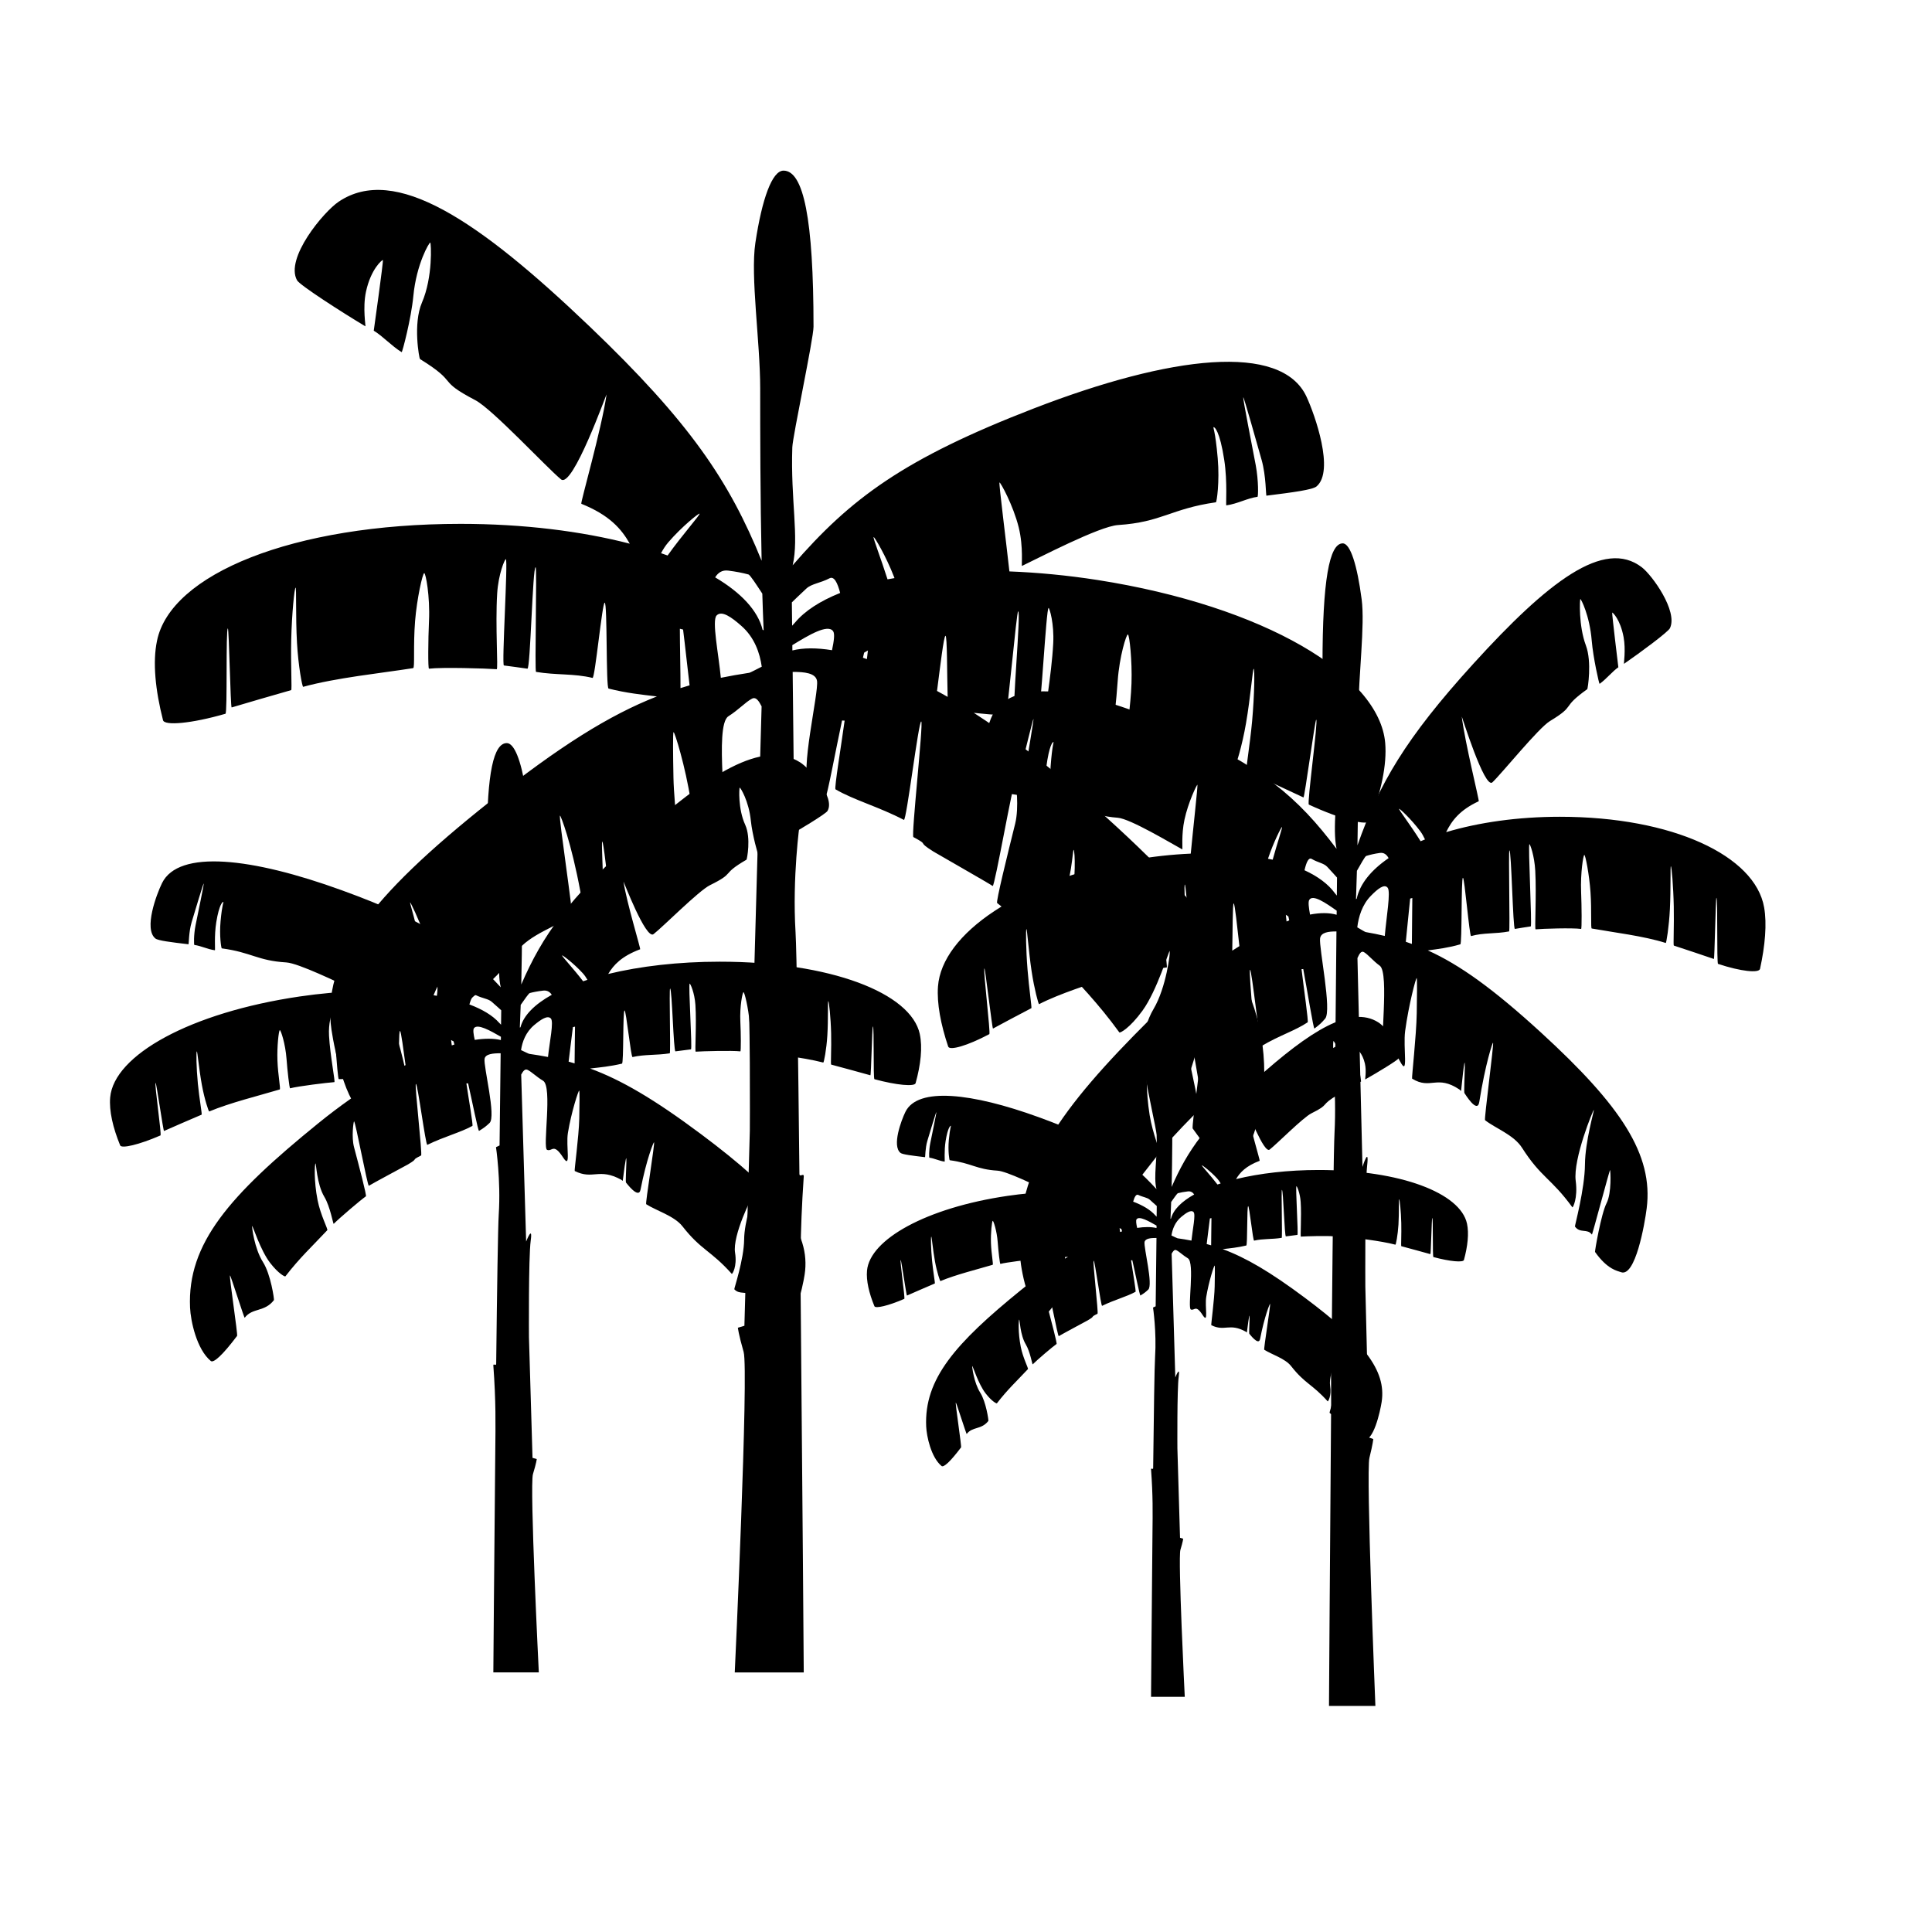
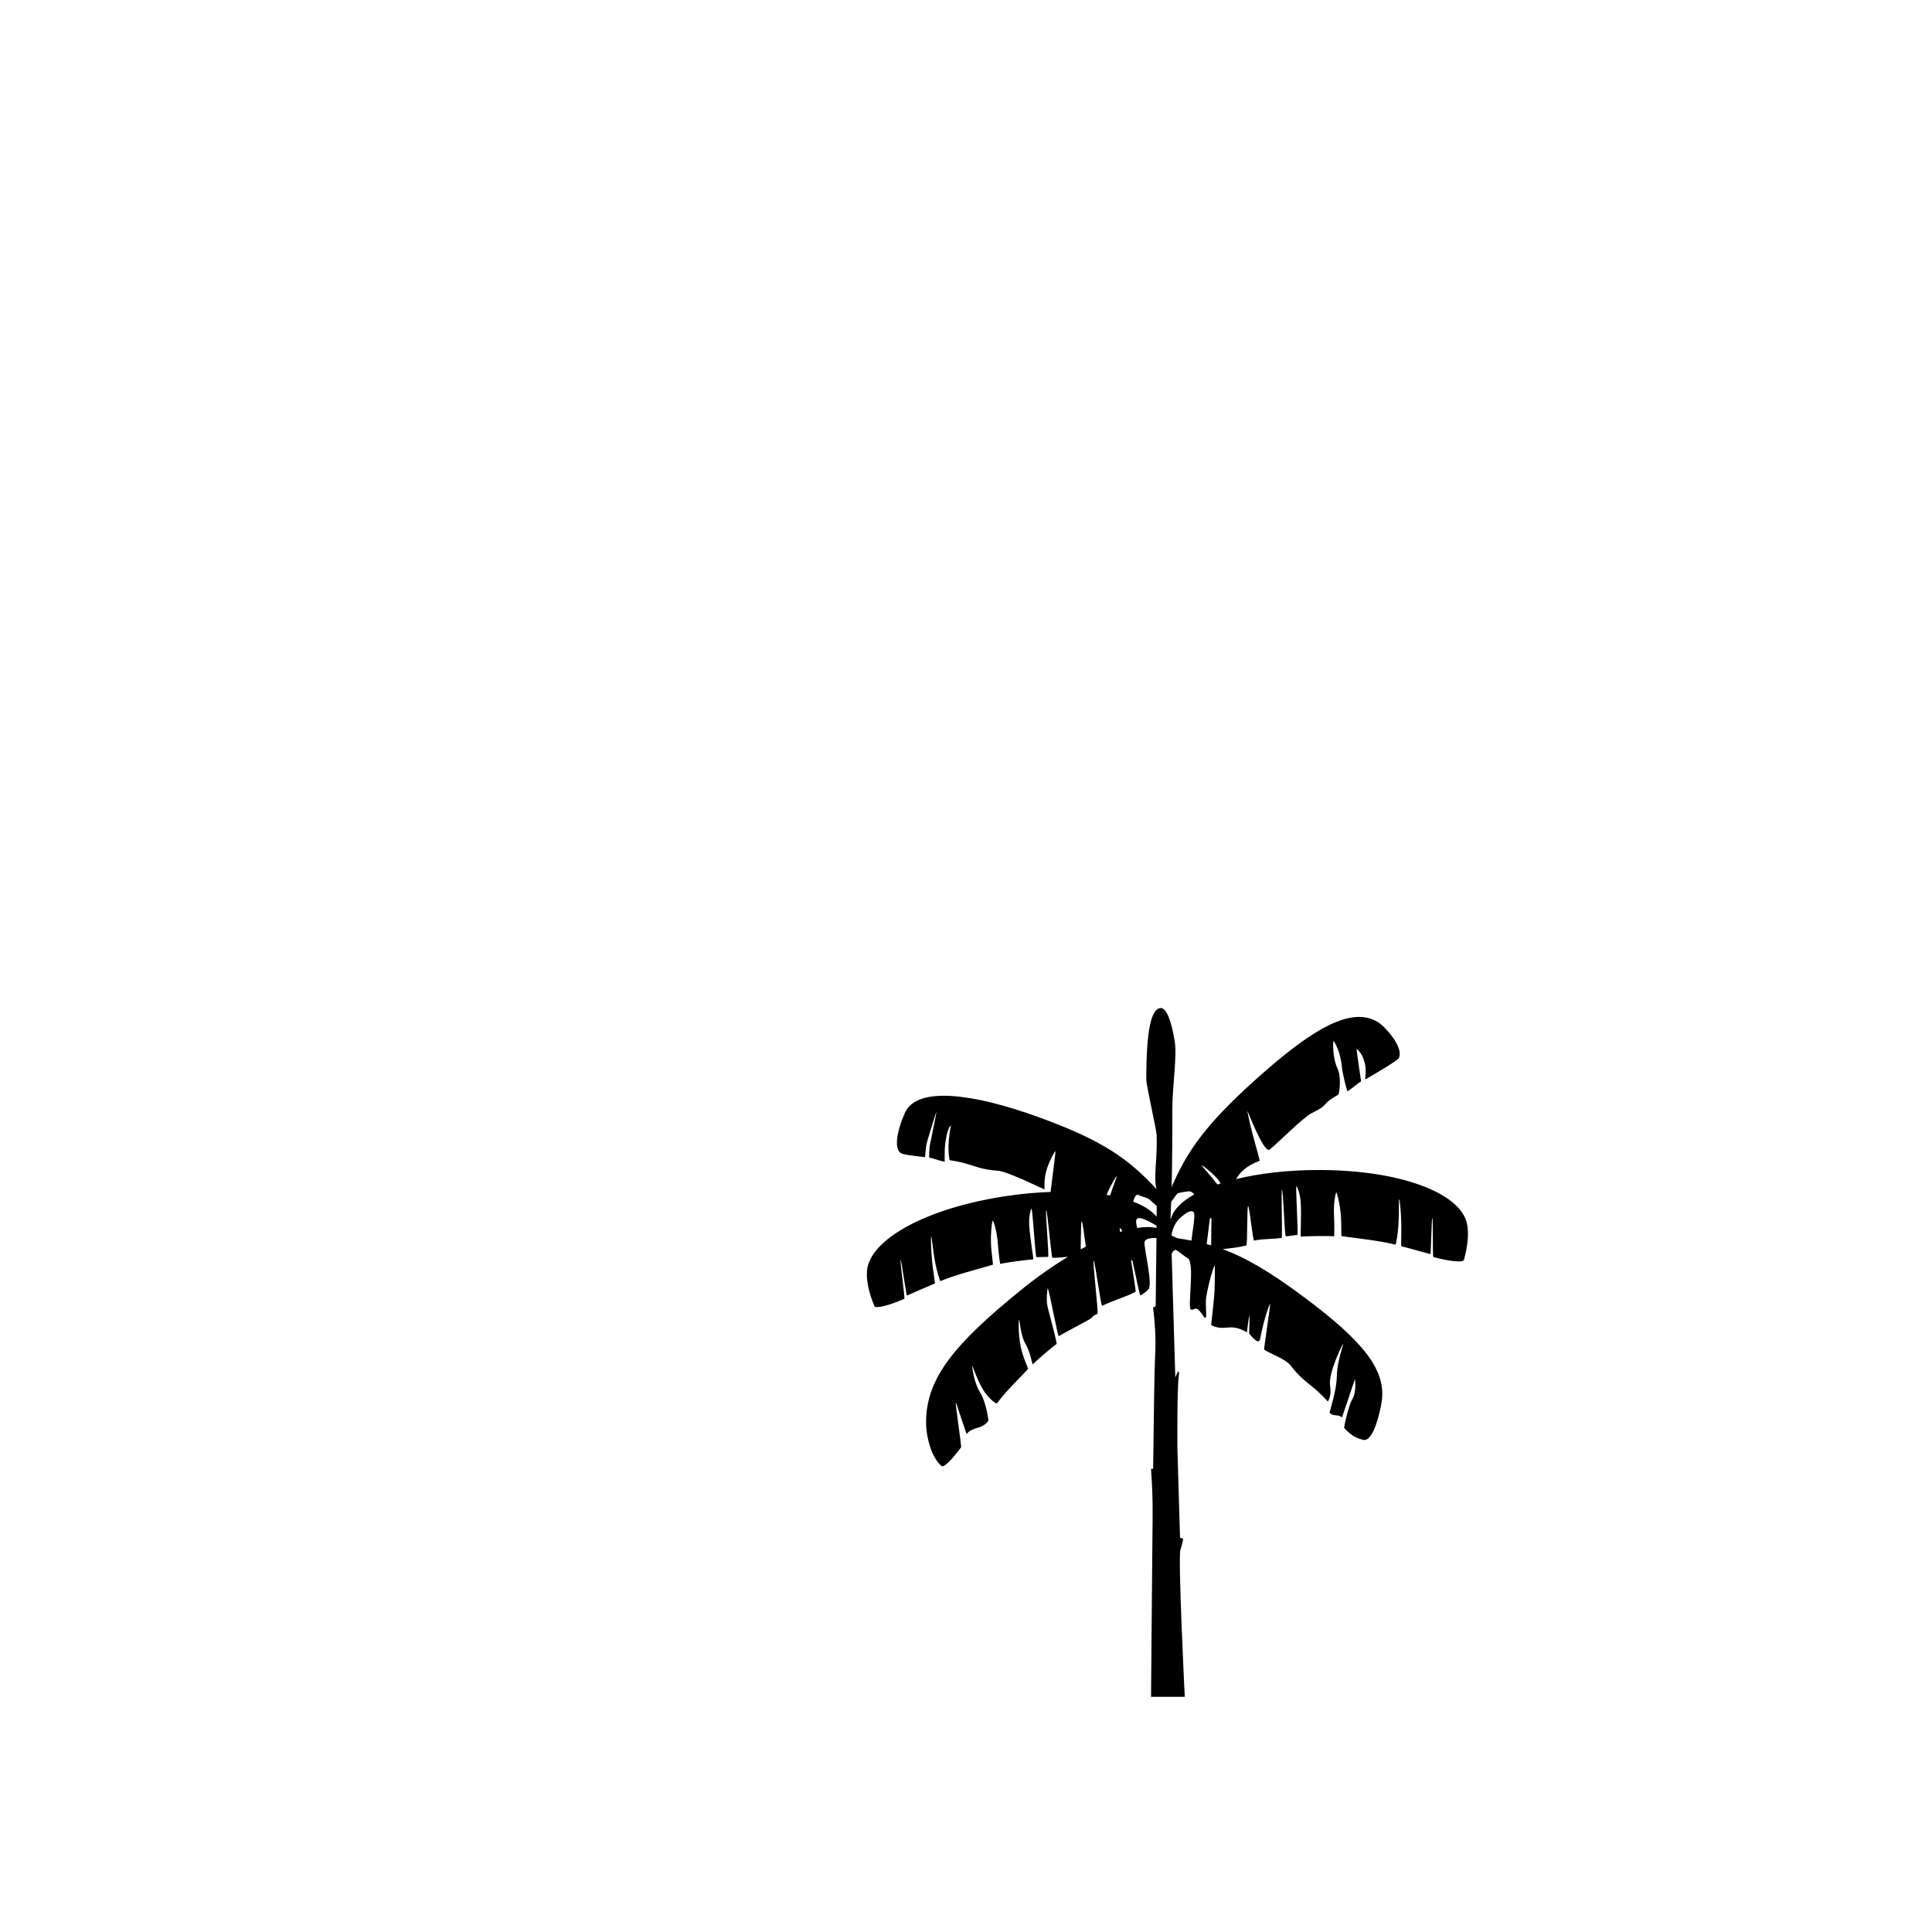
<svg xmlns="http://www.w3.org/2000/svg" fill="#000000" width="800px" height="800px" version="1.1" viewBox="144 144 512 512">
  <g>
-     <path d="m387.76 418.05c-2.344-10.934-23.746-19.191-53.035-19.191-10.941 0-21.105 1.199-29.547 3.254 1.457-2.43 3.543-4.691 8.465-6.543 0.203-0.082-3.547-12.262-4.41-17.922-0.055-0.344 5.926 15.473 7.957 13.91 2.488-1.914 11.961-11.496 14.953-12.973 6.996-3.449 2.641-2.66 9.688-6.762 0.117-0.07 1.254-5.769-0.348-9.254-1.93-4.195-1.598-9.758-1.457-9.844 0.152-0.09 2.422 3.477 2.957 8.781 0.371 3.672 1.93 9.254 2.047 9.191 1.723-0.992 3.352-2.664 4.871-3.516 0 0-1.723-11.512-1.594-11.586 0.105-0.055 2.098 1.438 2.953 5.203 0.609 2.684 0 5.719 0.105 5.656 4.227-2.371 11.465-6.75 11.93-7.543 2.133-3.606-4.625-11.219-7.273-12.891-9.812-6.195-24.406 3.027-43.828 20.453-17.602 15.793-24.406 25.371-30.051 38.426 0.238-10.379 0.25-21.164 0.25-28.258 0-7.644 1.723-18.348 0.84-23.852-1.164-7.234-2.938-11.859-4.922-11.859-3.496 0-5.246 7.918-5.246 25.605 0 1.969 3.641 17.906 3.707 19.773 0.312 8.699-1.199 14.762-0.059 19.34-10.102-10.949-19.41-17.48-42.168-25.73-23.824-8.652-43.195-10.848-47.602-1.891-1.449 2.953-4.918 12.152-1.754 14.688 0.695 0.551 4.035 0.969 8.758 1.527 0.117 0.016 0.055-3.231 0.84-5.856 0.762-2.535 3.09-10.293 3.203-10.281 0.145 0.02-1.652 8.48-2.176 11.156-0.5 2.551-0.441 5.148-0.301 5.164 1.699 0.203 3.5 1.152 5.438 1.402 0.125 0.016-0.227-3.82 0.367-7.453 0.777-4.766 1.688-5.387 1.855-5.367 0.16 0.02-0.293 0.441-0.719 5.117-0.359 3.894 0.18 7.188 0.316 7.203 7.914 1.062 9.441 3.266 17.105 3.727 3.281 0.207 13.957 5.457 16.766 6.707 0.141 0.066-0.289-3.043 0.574-6.309 0.953-3.629 3.199-7.453 3.359-7.379 0.152 0.07-1.219 10.148-1.734 14.59-4.914 0.176-10.07 0.629-15.395 1.41-29.035 4.262-49.242 15.551-50.246 26.738-0.316 3.566 0.727 8.047 2.648 12.727 0.367 0.898 4.969-0.156 10.68-2.637 0.363-0.145-1.656-13.766-1.281-13.926 0.191-0.086 2.031 12.836 2.223 12.746 2.984-1.305 6.367-2.805 9.965-4.324 0.156-0.07-0.609-4.211-0.996-8.203-0.418-4.312-0.465-8.496-0.281-8.57 0.176-0.074 0.562 4.68 1.352 8.949 0.68 3.723 1.785 7.039 1.941 6.977 5.535-2.316 13.059-4.152 18.672-5.828 0.316-0.098-0.453-3.664-0.598-7.719-0.133-3.688 0.348-7.93 0.629-8 0.258-0.074 1.484 3.598 1.785 7.644 0.223 3.066 0.762 7.812 0.945 7.766 2.231-0.586 9.926-1.508 11.73-1.637 0.289-0.02-1.125-7.023-1.414-12.305-0.18-3.234 0.641-5.801 0.816-5.805 0.414-0.02 1.367 17.336 1.777 17.32 0.828-0.039 3.316-0.07 4.137-0.082 0.527-0.012-1.129-16.691-0.598-16.691 0.281 0 1.879 17 2.156 17.004 1.996 0.016 3.805-0.203 5.594-0.359-5.43 3.285-11.098 7.25-16.758 11.844-23.547 19.109-34.699 31.836-33.953 48.809 0.156 3.578 1.754 11.082 5.5 14.168 0.719 0.586 3.055-1.465 6.961-6.648 0.246-0.324-2.125-15.699-1.875-16.043 0.133-0.172 3.769 11.418 3.894 11.234 2.039-2.715 5.269-1.441 7.75-4.68 0.105-0.141-0.82-6.801-2.918-10.098-2.262-3.559-2.973-9.391-2.852-9.551 0.121-0.156 2.188 6.465 4.762 9.789 2.238 2.898 3.934 3.707 4.039 3.57 3.828-4.957 6.934-7.785 11.109-12.234 0.23-0.246-1.793-3.984-2.574-7.965-1.012-5.164-0.77-9.516-0.562-9.734 0.191-0.203 0.324 5.488 2.363 8.871 1.547 2.574 2.328 7.285 2.473 7.141 1.699-1.691 7.019-6.227 8.535-7.297 0.238-0.168-1.797-7.93-3.148-13.02-0.711-2.684-0.152-6.731-0.004-6.832 0.348-0.23 3.578 17.285 3.934 17.059 0.707-0.473 10.09-5.496 10.34-5.644 3.148-1.863 0.492-0.867 3.5-2.383 0.402-0.203-1.773-18.758-1.375-18.949 0.453-0.227 2.586 16.348 3.031 16.133 4.398-2.168 8.723-3.246 11.945-5.019 0.242-0.133-1.031-7.371-1.594-11.262 0.156-0.004 0.301-0.016 0.449-0.02 0.988 4.273 2.66 12.75 2.902 12.605 1.43-0.875 1.848-1.223 2.785-2.098 1.809-1.699-1.652-15.055-1.316-17.012 0.215-1.27 2.203-1.477 4.258-1.461l-0.289 24.434-0.945 0.449s1.309 8.734 0.73 17.805c-0.211 3.254-0.453 19.77-0.68 39.613-0.004 0.664-0.801-0.211-0.754 0.449 0.707 9.621 0.586 15.473 0.516 22.57-0.293 29.727-0.516 58.75-0.516 58.75h12.051s-2.469-49.566-1.551-52.551c0.918-2.996 1.004-3.981 1.004-3.981l-1.121-0.32-0.945-31.988s-0.141-21.137 0.465-25.562c0.605-4.422-1.211 0.227-1.211 0.227l-1.129-38.18-0.18-6.066c0.465-0.836 0.953-1.617 1.688-1.254 1.129 0.555 2.309 1.805 4.109 2.883 2.57 1.535-0.195 17.844 1.074 18.32 1.371 0.516 1.676-1.93 4.207 1.98 2.246 3.465 0.719-2.949 1.301-6.484 0.902-5.492 2.797-11.301 2.992-11.203 0.137 0.066 0.09 3.793 0.016 7.465-0.102 4.727-1.359 13.77-1.203 13.844 4.867 2.422 6.379-0.938 12.34 2.316 0.133 0.074 0.371 0.383 0.395 0.223 1.703-13.531 0.562 0.328 0.855 0.523 0.074 0.047 3.34 4.508 3.848 1.891 1.605-8.184 3.473-12.656 3.582-12.586 0.277 0.18-2.352 16.258-2.082 16.43 2.621 1.691 7.461 3.109 9.598 5.84 4.996 6.394 7.512 6.379 13.094 12.629 0.098 0.105 1.461-1.875 0.863-5.606-0.746-4.637 4.602-15.18 4.711-15.055 0.117 0.133-2.262 6.691-2.309 11.539-0.047 5.262-2.695 13.082-2.606 13.184 1.355 1.535 3.219 0.352 4.398 1.715 0.098 0.109 4.621-13.805 4.719-13.688 0.082 0.09 0.473 4.828-0.902 7.031-1.426 2.281-3.09 10.23-3.008 10.328 3.269 3.785 5.879 4.016 6.699 4.277 3.758 1.223 6.219-10.195 6.727-13.508 1.77-11.418-6.699-21.738-27.441-37.246-12.438-9.289-21.156-14.375-29.402-17.402 2.586-0.289 5.391-0.559 8.445-1.293 0.48-0.117 0.188-13.969 0.672-14.086 0.43-0.105 1.691 12.445 2.125 12.344 3.238-0.746 6.316-0.434 9.863-0.988 0.277-0.047-0.195-17.121 0.086-17.164 0.523-0.074 0.898 16.707 1.426 16.641 0.816-0.105 3.285-0.441 4.106-0.527 0.406-0.039-0.742-17.387-0.332-17.426 0.172-0.016 1.293 2.414 1.512 5.637 0.348 5.281-0.203 12.43 0.086 12.402 1.797-0.133 9.539-0.336 11.824-0.086 0.195 0.02 0.152-4.75 0-7.836-0.195-4.055 0.578-7.871 0.84-7.84 0.289 0.035 1.273 4.16 1.594 7.84 0.344 4.051 0.016 7.691 0.332 7.742 5.769 0.848 13.441 1.578 19.211 3.062 0.16 0.039 0.852-3.414 1.078-7.203 0.262-4.348 0.07-9.117 0.25-9.07 0.18 0.051 0.645 4.203 0.754 8.539 0.102 4.012-0.156 8.227 0.004 8.273 3.75 0.988 7.285 1.984 10.398 2.836 0.203 0.055 0.465-13.012 0.66-12.957 0.387 0.105 0.047 13.895 0.418 13.996 5.961 1.617 10.645 1.996 10.906 1.055 1.371-4.93 1.859-9.523 1.109-13.012zm-89.352-16.168c0.52 0.559 0.922 1.168 1.27 1.785-0.387 0.121-0.766 0.258-1.145 0.379-2.519-3.309-5.719-6.691-5.582-6.863 0.102-0.121 3.078 2.106 5.457 4.699zm-13.996 5.281c0.977-0.258 2.152-0.48 3.551-0.641 1.043-0.117 1.754 0.336 2.262 1.109-4.523 2.523-7.465 5.445-8.289 8.605-0.105 0.051-0.176 0.086-0.176 0.086v-0.016c0.09-1.93 0.168-3.934 0.23-5.996 0.945-1.344 2.117-3.074 2.422-3.148zm-14.164 0.629c1.598 0.781 3.133 0.891 4.031 1.668 1.355 1.176 2.09 1.863 2.551 2.281l-0.047 3.82c-0.195-0.18-0.367-0.359-0.508-0.516-1.707-1.926-4.414-3.551-7.879-4.856 0.469-1.691 1.059-2.785 1.852-2.398zm-6.703 11.828c0.227 0.125 0.453 0.246 0.656 0.359 0.07 0.266 0.141 0.535 0.215 0.832-0.227 0.07-0.465 0.156-0.691 0.227-0.066-0.5-0.129-0.984-0.18-1.418zm-1.004-18.59c0.156 0.102-1.23 3.402-2.422 6.926-0.395-0.074-0.812-0.125-1.215-0.203 0.023-0.066 0.051-0.133 0.074-0.195 1.375-3.348 3.426-6.602 3.562-6.527zm-12.543 16.184c0.297 0.031 0.922 5.059 1.477 9.055-0.621 0.316-1.23 0.625-1.855 0.961 0.109-3.664 0.066-10.039 0.379-10.016zm19.816 2.367c-0.348-1.512-0.508-2.707-0.195-3.113 0.934-1.234 4.281 0.648 7.129 2.289l-0.012 0.867c-1.922-0.457-4.262-0.449-6.922-0.043zm14.445 3.703c-0.188-0.023-1.484-0.684-2.176-0.996 0.328-2.203 1.25-4.797 3.562-6.695 1.676-1.391 3.445-2.602 4.332-1.691 0.84 0.848-0.344 6.262-0.75 10.211-1.613-0.309-3.254-0.586-4.969-0.828zm10.434 2.062c0.348-2.664 0.789-6.644 1.133-9.148 0.188-0.039 0.371-0.082 0.559-0.125 0 2.68-0.121 7.184-0.109 9.734-0.523-0.164-1.051-0.32-1.582-0.461z" />
-     <path d="m187.2 334.86c0.395 1.516 7.508 0.906 16.547-1.707 0.562-0.168 0.047-22.449 0.637-22.621 0.301-0.086 0.699 21.039 1.004 20.949 4.727-1.387 10.086-2.992 15.773-4.59 0.25-0.074-0.137-6.883 0.016-13.367 0.16-7.008 0.867-13.719 1.148-13.793 0.281-0.074-0.016 7.617 0.383 14.652 0.344 6.117 1.391 11.703 1.637 11.633 8.75-2.402 20.395-3.582 29.145-4.953 0.488-0.074-0.016-5.961 0.516-12.52 0.48-5.93 1.984-12.594 2.414-12.66 0.395-0.051 1.57 6.117 1.27 12.66-0.227 4.984-0.297 12.699 0 12.664 3.473-0.414 15.211-0.074 17.941 0.141 0.43 0.035-0.398-11.516 0.125-20.051 0.324-5.215 2.023-9.133 2.293-9.109 0.621 0.059-1.129 28.094-0.508 28.168 1.246 0.141 4.992 0.68 6.231 0.852 0.797 0.109 1.367-27.008 2.168-26.883 0.418 0.07-0.297 27.668 0.121 27.738 5.379 0.898 10.047 0.387 14.965 1.594 0.66 0.16 2.578-20.105 3.231-19.941 0.734 0.188 0.297 22.57 1.02 22.762 4.629 1.184 8.891 1.629 12.812 2.086-12.516 4.906-25.738 13.113-44.605 28.133-31.469 25.051-44.316 41.734-41.641 60.184 0.777 5.34 4.508 23.805 10.207 21.828 1.246-0.43 5.203-0.805 10.168-6.914 0.125-0.145-2.398-13.004-4.559-16.691-2.082-3.562-1.492-11.219-1.367-11.371 0.152-0.18 7.019 22.312 7.164 22.133 1.785-2.195 4.613-0.293 6.672-2.769 0.137-0.16-3.879-12.812-3.949-21.305-0.066-7.828-3.672-18.434-3.496-18.645 0.172-0.203 8.277 16.844 7.148 24.328-0.918 6.039 1.16 9.234 1.305 9.07 8.469-10.102 12.281-10.086 19.863-20.41 3.246-4.414 10.594-6.707 14.559-9.438 0.422-0.289-3.566-26.262-3.152-26.551 0.168-0.117 3.004 7.117 5.438 20.332 0.777 4.238 5.727-2.984 5.84-3.062 0.449-0.297-1.281-22.691 1.305-0.832 0.031 0.262 0.398-0.246 0.594-0.363 9.039-5.246 11.332 0.18 18.715-3.738 0.238-0.125-1.672-14.742-1.824-22.371-0.117-5.949-0.18-11.969 0.023-12.078 0.297-0.156 3.176 9.234 4.539 18.113 0.883 5.719-1.438 16.082 1.977 10.484 3.844-6.324 4.301-2.383 6.387-3.203 1.926-0.754-2.273-27.121 1.633-29.605 2.742-1.738 4.523-3.762 6.238-4.66 1.113-0.586 1.859 0.68 2.562 2.031l-0.277 9.801-1.715 61.707s-2.75-7.512-1.828-0.359c0.918 7.152 0.699 41.309 0.699 41.309l-1.438 51.691-1.727 0.516s0.137 1.594 1.523 6.422c1.387 4.84-2.352 84.938-2.352 84.938h18.285s-0.332-46.91-0.777-94.949c-0.105-11.465-0.293-20.922 0.777-36.477 0.074-1.078-1.133 0.348-1.148-0.719-0.336-32.082-0.711-58.773-1.027-64.023-0.887-14.66 1.109-28.781 1.109-28.781l-1.438-0.719-0.434-39.484c3.109-0.023 6.121 0.301 6.453 2.367 0.508 3.164-4.742 24.742-1.996 27.484 1.422 1.422 2.051 1.977 4.227 3.391 0.367 0.242 2.906-13.461 4.402-20.367 0.23 0.012 0.449 0.031 0.684 0.035-0.855 6.289-2.785 17.984-2.418 18.203 4.898 2.867 11.445 4.613 18.121 8.102 0.68 0.352 3.91-26.441 4.606-26.07 0.605 0.316-2.699 30.301-2.086 30.625 4.566 2.445 0.527 0.828 5.316 3.84 0.367 0.242 14.609 8.367 15.695 9.117 0.527 0.371 5.441-27.938 5.965-27.559 0.227 0.16 1.074 6.695 0 11.039-2.047 8.223-5.141 20.766-4.781 21.039 2.312 1.727 10.375 9.062 12.957 11.805 0.215 0.227 1.395-7.387 3.75-11.547 3.09-5.461 3.285-14.652 3.582-14.34 0.316 0.352 0.68 7.371-0.855 15.73-1.18 6.445-4.262 12.48-3.906 12.883 6.34 7.18 11.039 11.75 16.859 19.758 0.168 0.227 2.734-1.094 6.133-5.769 3.906-5.375 7.031-16.078 7.227-15.836 0.188 0.258-0.898 9.691-4.316 15.434-3.188 5.324-4.594 16.082-4.43 16.312 3.758 5.234 8.66 3.18 11.75 7.566 0.195 0.281 5.719-18.438 5.914-18.164 0.383 0.551-3.219 25.402-2.84 25.926 5.934 8.383 9.477 11.695 10.57 10.746 5.688-4.984 8.105-17.105 8.344-22.883 1.133-27.434-15.785-48.004-51.504-78.883-8.59-7.426-17.191-13.828-25.422-19.141 2.711 0.262 5.457 0.605 8.48 0.574 0.434-0.004 2.852-27.477 3.273-27.473 0.805 0-1.715 26.969-0.906 26.984 1.25 0.016 5.019 0.059 6.277 0.121 0.621 0.02 2.066-28.027 2.695-27.996 0.258 0.016 1.508 4.16 1.23 9.383-0.441 8.539-2.578 19.863-2.144 19.895 2.734 0.211 14.395 1.691 17.789 2.644 0.289 0.082 1.102-7.586 1.438-12.551 0.453-6.539 2.312-12.461 2.707-12.352 0.414 0.121 1.152 6.969 0.953 12.93-0.227 6.57-1.395 12.328-0.918 12.48 8.508 2.719 19.926 5.688 28.32 9.426 0.238 0.105 1.91-5.254 2.941-11.273 1.199-6.906 1.785-14.582 2.047-14.461 0.277 0.117 0.207 6.879-0.422 13.852-0.59 6.449-1.754 13.133-1.516 13.25 5.461 2.465 10.602 4.891 15.125 6.992 0.289 0.137 3.078-20.742 3.375-20.602 0.559 0.25-2.488 22.254-1.949 22.5 8.672 4 15.645 5.707 16.207 4.258 2.922-7.57 4.508-14.809 4.027-20.57-1.527-18.066-32.188-36.316-76.23-43.211-8.086-1.258-15.91-1.988-23.363-2.277-0.777-7.176-2.852-23.461-2.625-23.574 0.238-0.109 3.652 6.066 5.098 11.926 1.301 5.281 0.66 10.297 0.867 10.191 4.273-2.016 20.469-10.504 25.449-10.832 11.621-0.754 13.934-4.309 25.938-6.031 0.207-0.023 1.023-5.344 0.484-11.629-0.648-7.562-1.34-8.246-1.082-8.281 0.246-0.035 1.621 0.969 2.805 8.68 0.906 5.875 0.363 12.078 0.559 12.047 2.934-0.398 5.668-1.945 8.246-2.262 0.227-0.031 0.309-4.238-0.453-8.359-0.797-4.316-3.523-17.992-3.305-18.02 0.176-0.016 3.707 12.523 4.863 16.617 1.199 4.246 1.102 9.48 1.281 9.457 7.164-0.898 12.242-1.57 13.285-2.465 4.812-4.09-0.453-18.965-2.656-23.73-6.68-14.484-36.062-10.922-72.215 3.047-34.527 13.34-48.652 23.895-63.973 41.59 1.727-7.402-0.57-17.199-0.098-31.25 0.105-3.027 5.621-28.777 5.621-31.965 0-28.574-2.641-41.371-7.949-41.371-3.019 0-5.703 7.473-7.465 19.164-1.34 8.898 1.281 26.203 1.281 38.551 0 11.461 0.02 28.898 0.379 45.676-8.57-21.094-18.895-36.586-45.594-62.105-29.473-28.164-51.602-43.066-66.488-33.055-4.027 2.707-14.273 15.004-11.035 20.836 0.707 1.27 11.688 8.352 18.102 12.188 0.156 0.098-0.762-4.801 0.16-9.145 1.305-6.09 4.316-8.504 4.481-8.414 0.203 0.121-2.414 18.723-2.414 18.723 2.309 1.375 4.766 4.086 7.391 5.688 0.172 0.105 2.535-8.918 3.098-14.852 0.816-8.57 4.258-14.332 4.488-14.191 0.223 0.133 0.727 9.117-2.207 15.906-2.43 5.644-0.711 14.844-0.523 14.957 10.691 6.625 4.074 5.356 14.695 10.922 4.539 2.394 18.914 17.875 22.68 20.969 3.078 2.527 12.148-23.027 12.07-22.477-1.305 9.145-6.988 28.828-6.688 28.949 7.461 3.004 10.629 6.66 12.844 10.574-12.812-3.316-28.234-5.254-44.828-5.254-44.438 0-76.906 13.34-80.465 31.008-1.184 5.641-0.438 13.062 1.598 21.027zm142.19-54.738c0.207 0.277-4.648 5.727-8.469 11.09-0.57-0.207-1.152-0.406-1.738-0.609 0.527-0.992 1.145-1.984 1.926-2.891 3.609-4.188 8.133-7.793 8.281-7.59zm16.629 21.195c0.102 3.336 0.215 6.578 0.352 9.699v0.023s-0.109-0.059-0.273-0.137c-1.246-5.098-5.707-9.828-12.574-13.898 0.766-1.246 1.855-1.984 3.43-1.793 2.133 0.262 3.906 0.621 5.391 1.027 0.469 0.125 2.246 2.922 3.676 5.078zm20.633-0.18c-5.266 2.106-9.367 4.742-11.961 7.844-0.211 0.25-0.48 0.535-0.77 0.836l-0.07-6.184c0.699-0.664 1.809-1.789 3.875-3.688 1.367-1.254 3.688-1.426 6.109-2.691 1.203-0.629 2.102 1.148 2.816 3.883zm7.082 17.535c-0.344-0.117-0.707-0.258-1.047-0.367 0.109-0.48 0.223-0.918 0.324-1.352 0.316-0.176 0.656-0.371 0.996-0.57-0.078 0.699-0.172 1.473-0.273 2.289zm7.199-21.785c0.039 0.105 0.074 0.211 0.117 0.316-0.613 0.105-1.25 0.207-1.844 0.324-1.812-5.703-3.914-11.039-3.68-11.195 0.203-0.121 3.316 5.133 5.406 10.555zm14.203 31.793c-0.953-0.555-1.875-1.047-2.816-1.57 0.84-6.453 1.789-14.582 2.242-14.621 0.473-0.043 0.402 10.266 0.574 16.191zm-41.145-12.305-0.016-1.406c4.312-2.644 9.406-5.691 10.812-3.691 0.473 0.664 0.227 2.586-0.297 5.031-4.039-0.652-7.586-0.664-10.5 0.066zm-18.961 7.25c-0.609-6.383-2.41-15.125-1.137-16.504 1.355-1.461 4.035 0.492 6.578 2.746 3.508 3.066 4.902 7.254 5.402 10.812-1.043 0.504-3.023 1.578-3.301 1.617-2.594 0.391-5.094 0.836-7.543 1.328zm-10.691 2.731c0.02-4.117-0.168-11.391-0.168-15.73 0.293 0.082 0.57 0.145 0.852 0.211 0.523 4.047 1.188 10.48 1.723 14.781-0.801 0.234-1.605 0.492-2.406 0.738z" />
-     <path d="m611.51 384.46c-2.394-13.68-24.234-24.008-54.121-24.008-11.164 0-21.531 1.5-30.148 4.074 1.484-3.043 3.617-5.863 8.637-8.188 0.207-0.102-3.617-15.336-4.492-22.414-0.055-0.43 6.039 19.355 8.117 17.402 2.535-2.398 12.195-14.383 15.25-16.234 7.141-4.312 2.691-3.332 9.891-8.453 0.117-0.086 1.273-7.215-0.363-11.578-1.969-5.25-1.621-12.207-1.48-12.312 0.156-0.109 2.473 4.352 3.019 10.988 0.383 4.59 1.969 11.578 2.09 11.496 1.758-1.246 3.414-3.336 4.969-4.402 0 0-1.758-14.402-1.629-14.496 0.109-0.07 2.141 1.793 3.019 6.508 0.621 3.359 0.004 7.148 0.105 7.078 4.316-2.969 11.699-8.445 12.176-9.438 2.176-4.516-4.719-14.035-7.426-16.125-10.012-7.754-24.898 3.785-44.715 25.59-17.961 19.754-24.902 31.738-30.668 48.07 0.242-12.984 0.258-26.477 0.258-35.352 0-9.559 1.758-22.953 0.855-29.836-1.184-9.047-2.992-14.832-5.019-14.832-3.57 0-5.356 9.906-5.356 32.027 0 2.465 3.719 22.395 3.789 24.738 0.316 10.883-1.23 18.465-0.066 24.191-10.309-13.695-19.805-21.867-43.023-32.188-24.312-10.816-44.078-13.574-48.574-2.363-1.48 3.691-5.023 15.203-1.789 18.375 0.707 0.691 4.117 1.215 8.934 1.906 0.117 0.02 0.059-4.035 0.863-7.324 0.77-3.168 3.152-12.879 3.269-12.863 0.145 0.023-1.684 10.605-2.223 13.957-0.508 3.188-0.453 6.445-0.309 6.465 1.734 0.25 3.57 1.445 5.551 1.754 0.125 0.016-0.238-4.777 0.371-9.324 0.785-5.965 1.723-6.734 1.891-6.715 0.168 0.02-0.297 0.555-0.734 6.402-0.363 4.871 0.188 8.992 0.324 9.012 8.082 1.328 9.633 4.086 17.453 4.664 3.344 0.258 14.238 6.828 17.109 8.387 0.141 0.082-0.293-3.809 0.586-7.891 0.973-4.535 3.266-9.32 3.43-9.234 0.152 0.086-1.246 12.691-1.77 18.246-5.008 0.223-10.273 0.785-15.715 1.77-29.617 5.332-50.246 19.457-51.27 33.441-0.324 4.465 0.734 10.066 2.707 15.926 0.379 1.117 5.066-0.203 10.902-3.301 0.367-0.188-1.688-17.219-1.305-17.418 0.203-0.105 2.074 16.062 2.273 15.945 3.043-1.629 6.492-3.508 10.172-5.406 0.156-0.09-0.625-5.273-1.02-10.262-0.43-5.394-0.473-10.621-0.293-10.723 0.18-0.098 0.574 5.856 1.375 11.195 0.699 4.66 1.82 8.805 1.98 8.727 5.648-2.898 13.324-5.195 19.051-7.289 0.324-0.117-0.465-4.578-0.609-9.656-0.137-4.613 0.352-9.922 0.641-10.004 0.258-0.09 1.516 4.5 1.812 9.559 0.23 3.84 0.77 9.773 0.969 9.715 2.277-0.734 10.125-1.883 11.965-2.051 0.293-0.023-1.145-8.785-1.445-15.395-0.18-4.047 0.648-7.254 0.832-7.262 0.418-0.023 1.391 21.688 1.812 21.668 0.836-0.051 3.379-0.086 4.223-0.102 0.535-0.012-1.152-20.883-0.609-20.883 0.289 0 1.91 21.266 2.203 21.27 2.031 0.016 3.883-0.25 5.707-0.449-5.547 4.109-11.32 9.07-17.098 14.816-24.031 23.902-35.402 39.824-34.648 61.051 0.16 4.481 1.789 13.871 5.617 17.723 0.73 0.734 3.113-1.832 7.106-8.324 0.258-0.402-2.176-19.633-1.914-20.062 0.133-0.215 3.844 14.277 3.977 14.055 2.082-3.394 5.375-1.797 7.906-5.848 0.105-0.18-0.836-8.504-2.977-12.629-2.309-4.453-3.031-11.75-2.906-11.945 0.125-0.195 2.231 8.082 4.856 12.246 2.289 3.629 4.016 4.641 4.125 4.469 3.906-6.203 7.07-9.738 11.332-15.301 0.238-0.309-1.824-4.984-2.625-9.965-1.031-6.457-0.785-11.898-0.578-12.172 0.195-0.258 0.332 6.863 2.414 11.094 1.582 3.219 2.379 9.117 2.523 8.926 1.738-2.117 7.16-7.789 8.711-9.129 0.242-0.207-1.84-9.922-3.215-16.281-0.727-3.359-0.152-8.418-0.004-8.543 0.352-0.293 3.652 21.617 4.016 21.336 0.719-0.59 10.305-6.879 10.551-7.059 3.219-2.332 0.504-1.082 3.578-2.984 0.406-0.25-1.809-23.461-1.402-23.699 0.465-0.281 2.637 20.453 3.094 20.184 4.488-2.711 8.902-4.062 12.188-6.277 0.246-0.168-1.055-9.219-1.629-14.086 0.16-0.004 0.312-0.02 0.457-0.023 1.008 5.34 2.715 15.957 2.961 15.766 1.465-1.094 1.891-1.531 2.84-2.625 1.848-2.121-1.684-18.832-1.34-21.281 0.223-1.586 2.242-1.844 4.336-1.828l-0.297 30.562-0.961 0.559s1.34 10.934 0.746 22.273c-0.215 4.07-0.465 24.73-0.695 49.559-0.004 0.832-0.82-0.266-0.77 0.559 0.719 12.043 0.594 19.355 0.523 28.234-0.297 37.191-0.523 73.496-0.523 73.496h12.297s-2.519-62.004-1.582-65.738c0.934-3.75 1.023-4.984 1.023-4.984l-1.145-0.414-0.961-40.012s-0.141-26.441 0.473-31.98c0.621-5.531-1.23 0.289-1.23 0.289l-1.152-47.762-0.18-7.586c0.473-1.047 0.973-2.023 1.727-1.57 1.152 0.695 2.348 2.258 4.195 3.606 2.621 1.918-0.203 22.324 1.094 22.914 1.406 0.641 1.719-2.414 4.301 2.473 2.289 4.336 0.734-3.684 1.324-8.113 0.926-6.863 2.852-14.137 3.055-14.012 0.137 0.082 0.102 4.746 0.016 9.34-0.102 5.914-1.379 17.227-1.23 17.32 4.969 3.039 6.516-1.168 12.586 2.898 0.137 0.098 0.383 0.484 0.402 0.281 1.738-16.93 0.574 0.406 0.883 0.648 0.074 0.055 3.406 5.637 3.93 2.367 1.633-10.238 3.543-15.836 3.652-15.742 0.281 0.227-2.402 20.332-2.121 20.551 2.672 2.117 7.617 3.883 9.789 7.301 5.106 7.996 7.664 7.981 13.367 15.805 0.09 0.125 1.484-2.348 0.871-7.019-0.754-5.801 4.695-18.992 4.812-18.832 0.117 0.16-2.312 8.367-2.359 14.43-0.047 6.578-2.746 16.363-2.656 16.496 1.387 1.918 3.285 0.441 4.492 2.141 0.102 0.141 4.715-17.27 4.816-17.121 0.082 0.105 0.484 6.035-0.926 8.793-1.457 2.856-3.148 12.801-3.062 12.918 3.336 4.731 5.996 5.023 6.836 5.352 3.836 1.535 6.34-12.758 6.856-16.898 1.809-14.277-6.832-27.195-28-46.586-12.695-11.621-21.59-17.98-30-21.77 2.641-0.359 5.508-0.699 8.613-1.617 0.488-0.145 0.191-17.477 0.684-17.625 0.441-0.125 1.727 15.562 2.176 15.441 3.305-0.938 6.445-0.539 10.066-1.234 0.281-0.055-0.203-21.418 0.082-21.477 0.535-0.09 0.922 20.902 1.457 20.816 0.832-0.137 3.352-0.555 4.195-0.664 0.406-0.051-0.762-21.75-0.344-21.801 0.172-0.02 1.324 3.019 1.543 7.055 0.352 6.606-0.203 15.547 0.09 15.516 1.832-0.168 9.73-0.422 12.062-0.105 0.203 0.023 0.156-5.945 0-9.801-0.203-5.074 0.59-9.844 0.855-9.805 0.297 0.047 1.305 5.211 1.629 9.805 0.348 5.062 0.016 9.629 0.336 9.688 5.891 1.059 13.723 1.969 19.609 3.836 0.16 0.051 0.867-4.273 1.102-9.008 0.266-5.441 0.074-11.406 0.258-11.34 0.188 0.059 0.66 5.254 0.766 10.688 0.105 5.019-0.156 10.289 0.012 10.348 3.828 1.238 7.441 2.481 10.617 3.551 0.195 0.07 0.469-16.277 0.672-16.211 0.398 0.137 0.047 17.383 0.43 17.512 6.082 2.023 10.863 2.492 11.129 1.32 1.348-6.184 1.852-11.934 1.086-16.289zm-91.164-20.23c0.523 0.699 0.938 1.465 1.293 2.231-0.395 0.156-0.781 0.324-1.164 0.473-2.57-4.141-5.836-8.375-5.703-8.586 0.102-0.145 3.141 2.641 5.574 5.883zm-14.289 6.606c0.996-0.316 2.203-0.598 3.629-0.801 1.062-0.145 1.789 0.422 2.309 1.379-4.621 3.16-7.621 6.816-8.457 10.766-0.105 0.059-0.18 0.105-0.18 0.105l-0.004-0.016c0.098-2.414 0.172-4.922 0.242-7.5 0.957-1.676 2.148-3.836 2.461-3.934zm-14.449 0.785c1.629 0.977 3.195 1.113 4.109 2.086 1.379 1.473 2.133 2.332 2.606 2.856l-0.051 4.777c-0.195-0.227-0.371-0.449-0.52-0.641-1.75-2.41-4.504-4.445-8.047-6.074 0.488-2.117 1.094-3.484 1.902-3.004zm-6.848 14.805c0.238 0.16 0.465 0.309 0.672 0.449 0.082 0.332 0.145 0.672 0.227 1.043-0.238 0.086-0.473 0.195-0.711 0.281-0.066-0.625-0.129-1.23-0.188-1.773zm-1.02-23.262c0.168 0.121-1.25 4.254-2.469 8.664-0.402-0.09-0.828-0.16-1.238-0.25 0.023-0.082 0.051-0.168 0.082-0.246 1.402-4.188 3.492-8.258 3.625-8.168zm-12.797 20.246c0.301 0.035 0.941 6.328 1.512 11.324-0.629 0.398-1.254 0.781-1.898 1.203 0.113-4.582 0.066-12.555 0.387-12.527zm20.227 2.961c-0.352-1.891-0.523-3.387-0.203-3.894 0.945-1.547 4.367 0.812 7.269 2.863l-0.012 1.082c-1.961-0.57-4.34-0.562-7.055-0.051zm14.738 4.633c-0.191-0.031-1.523-0.855-2.215-1.25 0.332-2.75 1.27-6 3.633-8.379 1.707-1.742 3.516-3.25 4.418-2.117 0.863 1.059-0.348 7.836-0.762 12.777-1.656-0.387-3.328-0.727-5.074-1.031zm10.645 2.578c0.359-3.336 0.805-8.312 1.152-11.445 0.191-0.051 0.379-0.102 0.574-0.16 0 3.356-0.125 8.988-0.117 12.176-0.527-0.199-1.07-0.398-1.609-0.57z" />
    <path d="m532.77 468.28c-1.738-8.098-17.598-14.219-39.312-14.219-8.105 0-15.637 0.887-21.895 2.414 1.074-1.797 2.625-3.473 6.266-4.852 0.145-0.055-2.625-9.082-3.266-13.273-0.039-0.258 4.394 11.461 5.898 10.305 1.844-1.414 8.863-8.52 11.078-9.613 5.184-2.555 1.961-1.969 7.184-5.008 0.086-0.051 0.926-4.273-0.266-6.856-1.426-3.109-1.18-7.234-1.074-7.297 0.109-0.066 1.793 2.578 2.191 6.508 0.277 2.715 1.43 6.856 1.516 6.812 1.281-0.734 2.481-1.98 3.613-2.609 0 0-1.273-8.531-1.18-8.586 0.082-0.039 1.559 1.066 2.191 3.859 0.453 1.996 0 4.238 0.082 4.195 3.133-1.762 8.5-5.008 8.848-5.586 1.578-2.676-3.43-8.312-5.391-9.551-7.273-4.594-18.086 2.242-32.477 15.156-13.047 11.707-18.094 18.801-22.277 28.477 0.176-7.684 0.188-15.684 0.188-20.938 0-5.668 1.281-13.598 0.621-17.684-0.855-5.356-2.176-8.785-3.648-8.785-2.594 0-3.883 5.875-3.883 18.984 0 1.457 2.695 13.266 2.746 14.652 0.238 6.445-0.887 10.938-0.047 14.332-7.481-8.113-14.379-12.953-31.25-19.07-17.66-6.41-32.012-8.039-35.277-1.402-1.074 2.191-3.641 9.008-1.301 10.887 0.516 0.406 2.992 0.719 6.488 1.129 0.09 0.016 0.039-2.394 0.625-4.336 0.562-1.875 2.293-7.629 2.379-7.617 0.105 0.012-1.223 6.277-1.613 8.266-0.367 1.891-0.328 3.82-0.223 3.828 1.258 0.145 2.594 0.855 4.031 1.039 0.098 0.016-0.172-2.832 0.273-5.527 0.574-3.531 1.254-3.988 1.375-3.977 0.121 0.016-0.215 0.324-0.535 3.789-0.262 2.891 0.137 5.336 0.238 5.344 5.871 0.785 6.996 2.418 12.676 2.766 2.43 0.145 10.344 4.047 12.43 4.969 0.102 0.047-0.215-2.262 0.422-4.676 0.711-2.691 2.371-5.523 2.488-5.473 0.109 0.051-0.906 7.516-1.285 10.812-3.637 0.133-7.461 0.469-11.41 1.047-21.52 3.16-36.496 11.527-37.242 19.816-0.238 2.641 0.535 5.965 1.965 9.43 0.273 0.664 3.684-0.109 7.914-1.953 0.266-0.105-1.23-10.203-0.945-10.316 0.141-0.066 1.508 9.512 1.648 9.445 2.207-0.961 4.719-2.074 7.387-3.203 0.117-0.055-0.453-3.125-0.734-6.082-0.309-3.199-0.344-6.293-0.211-6.352 0.133-0.055 0.418 3.465 0.996 6.629 0.508 2.762 1.324 5.219 1.438 5.168 4.102-1.719 9.68-3.074 13.84-4.316 0.23-0.07-0.336-2.715-0.449-5.723-0.102-2.734 0.262-5.875 0.469-5.93 0.188-0.055 1.102 2.66 1.32 5.664 0.168 2.273 0.559 5.789 0.707 5.754 1.656-0.434 7.356-1.113 8.695-1.211 0.207-0.016-0.836-5.203-1.055-9.125-0.133-2.398 0.473-4.297 0.598-4.301 0.309-0.012 1.012 12.852 1.32 12.844 0.609-0.031 2.457-0.051 3.066-0.059 0.387-0.004-0.84-12.367-0.441-12.367 0.207 0 1.387 12.594 1.594 12.602 1.477 0.012 2.828-0.152 4.144-0.266-4.031 2.434-8.223 5.371-12.426 8.777-17.445 14.16-25.711 23.594-25.16 36.172 0.117 2.644 1.301 8.211 4.082 10.496 0.535 0.434 2.266-1.09 5.16-4.934 0.188-0.242-1.578-11.637-1.387-11.887 0.098-0.125 2.793 8.465 2.887 8.328 1.512-2.012 3.906-1.066 5.742-3.465 0.082-0.105-0.609-5.039-2.16-7.481-1.676-2.637-2.203-6.957-2.109-7.074 0.09-0.117 1.621 4.793 3.527 7.254 1.664 2.144 2.91 2.746 2.996 2.644 2.836-3.672 5.141-5.773 8.23-9.07 0.172-0.18-1.328-2.953-1.906-5.906-0.75-3.828-0.57-7.047-0.418-7.215 0.141-0.145 0.238 4.07 1.754 6.578 1.148 1.906 1.723 5.394 1.828 5.289 1.258-1.254 5.199-4.613 6.328-5.406 0.176-0.121-1.34-5.879-2.332-9.648-0.523-1.996-0.109-4.988-0.004-5.062 0.262-0.172 2.648 12.809 2.918 12.641 0.523-0.348 7.477-4.074 7.664-4.18 2.332-1.379 0.363-0.641 2.602-1.77 0.297-0.145-1.32-13.898-1.023-14.043 0.332-0.168 1.918 12.117 2.246 11.957 3.258-1.602 6.457-2.402 8.852-3.719 0.18-0.102-0.762-5.461-1.18-8.344 0.117-0.004 0.223-0.012 0.332-0.016 0.73 3.164 1.969 9.453 2.152 9.34 1.059-0.648 1.371-0.91 2.066-1.559 1.344-1.258-1.223-11.16-0.977-12.609 0.168-0.941 1.633-1.094 3.16-1.082l-0.215 18.113-0.699 0.328s0.973 6.473 0.539 13.195c-0.156 2.414-0.332 14.652-0.504 29.363-0.012 0.492-0.598-0.156-0.559 0.328 0.523 7.133 0.434 11.465 0.379 16.727-0.215 22.031-0.379 43.543-0.379 43.543h8.934s-1.828-36.734-1.152-38.945c0.676-2.215 0.734-2.949 0.734-2.949l-0.836-0.246-0.699-23.703s-0.105-15.664 0.344-18.949c0.441-3.273-0.898 0.168-0.898 0.168l-0.836-28.293-0.137-4.5c0.344-0.621 0.711-1.199 1.254-0.934 0.84 0.414 1.707 1.34 3.043 2.141 1.91 1.137-0.141 13.227 0.797 13.574 1.023 0.379 1.25-1.43 3.117 1.465 1.664 2.57 0.527-2.188 0.961-4.805 0.672-4.07 2.074-8.379 2.223-8.305 0.102 0.051 0.07 2.816 0.012 5.535-0.074 3.508-1.008 10.207-0.898 10.262 3.606 1.793 4.731-0.695 9.141 1.719 0.102 0.055 0.277 0.289 0.297 0.16 1.258-10.027 0.414 0.246 0.637 0.387 0.055 0.031 2.473 3.34 2.856 1.395 1.184-6.062 2.57-9.375 2.648-9.324 0.203 0.133-1.75 12.047-1.543 12.172 1.941 1.254 5.531 2.309 7.109 4.328 3.703 4.734 5.566 4.727 9.707 9.355 0.066 0.082 1.082-1.387 0.637-4.152-0.551-3.441 3.41-11.25 3.492-11.16 0.09 0.102-1.676 4.957-1.707 8.551-0.035 3.894-1.996 9.691-1.934 9.77 1.008 1.137 2.387 0.262 3.258 1.27 0.074 0.086 3.426-10.23 3.496-10.148 0.059 0.066 0.352 3.578-0.672 5.211-1.059 1.691-2.289 7.586-2.227 7.656 2.422 2.805 4.359 2.973 4.969 3.168 2.785 0.906 4.606-7.562 4.984-10.012 1.316-8.457-4.969-16.113-20.34-27.605-9.215-6.883-15.68-10.652-21.789-12.898 1.918-0.211 3.996-0.418 6.258-0.957 0.352-0.09 0.137-10.359 0.492-10.438 0.324-0.082 1.258 9.219 1.582 9.145 2.402-0.551 4.68-0.316 7.309-0.734 0.203-0.031-0.145-12.688 0.055-12.723 0.387-0.051 0.672 12.391 1.059 12.332 0.605-0.082 2.434-0.328 3.047-0.395 0.297-0.031-0.555-12.887-0.25-12.914 0.121-0.012 0.957 1.785 1.117 4.18 0.262 3.906-0.145 9.211 0.066 9.191 1.34-0.102 7.07-0.258 8.762-0.066 0.141 0.016 0.109-3.523 0-5.805-0.145-3.008 0.43-5.828 0.621-5.809 0.211 0.031 0.945 3.09 1.18 5.809 0.258 3.004 0.016 5.703 0.25 5.742 4.277 0.625 9.965 1.164 14.238 2.266 0.117 0.031 0.629-2.527 0.801-5.34 0.191-3.219 0.051-6.758 0.188-6.723 0.133 0.039 0.48 3.117 0.555 6.332 0.082 2.973-0.117 6.098 0.012 6.133 2.777 0.734 5.394 1.473 7.703 2.106 0.145 0.039 0.344-9.648 0.492-9.609 0.289 0.086 0.031 10.297 0.312 10.379 4.414 1.199 7.883 1.477 8.082 0.781 1.004-3.641 1.367-7.047 0.82-9.629zm-66.223-11.98c0.383 0.414 0.68 0.867 0.941 1.324-0.289 0.09-0.57 0.188-0.848 0.281-1.863-2.453-4.242-4.957-4.141-5.09 0.074-0.094 2.281 1.559 4.047 3.484zm-10.379 3.906c0.73-0.188 1.594-0.352 2.629-0.473 0.77-0.09 1.305 0.25 1.676 0.816-3.356 1.867-5.535 4.039-6.141 6.379-0.082 0.039-0.137 0.066-0.137 0.066v-0.012c0.07-1.43 0.125-2.918 0.176-4.445 0.711-0.988 1.57-2.269 1.797-2.332zm-10.496 0.469c1.188 0.574 2.324 0.66 2.992 1.234 1.004 0.871 1.547 1.379 1.891 1.691l-0.035 2.832c-0.141-0.133-0.273-0.266-0.379-0.379-1.266-1.426-3.266-2.629-5.84-3.602 0.348-1.25 0.785-2.066 1.371-1.777zm-4.969 8.77c0.172 0.098 0.332 0.18 0.492 0.273 0.051 0.195 0.105 0.395 0.156 0.609-0.168 0.055-0.344 0.117-0.516 0.168-0.043-0.371-0.094-0.73-0.133-1.051zm-0.734-13.781c0.109 0.082-0.918 2.519-1.797 5.141-0.293-0.055-0.598-0.098-0.902-0.145 0.02-0.051 0.039-0.102 0.055-0.145 1.016-2.488 2.543-4.902 2.644-4.852zm-9.301 11.996c0.215 0.02 0.68 3.75 1.094 6.711-0.453 0.238-0.906 0.465-1.371 0.715 0.078-2.719 0.043-7.445 0.277-7.426zm14.691 1.75c-0.258-1.117-0.371-2-0.145-2.301 0.691-0.918 3.176 0.484 5.285 1.691l-0.012 0.641c-1.434-0.336-3.16-0.332-5.129-0.031zm10.703 2.75c-0.137-0.02-1.102-0.508-1.613-0.742 0.246-1.629 0.926-3.551 2.637-4.957 1.238-1.031 2.559-1.93 3.211-1.258 0.629 0.629-0.25 4.644-0.551 7.57-1.199-0.238-2.414-0.438-3.684-0.613zm7.723 1.527c0.266-1.977 0.59-4.926 0.848-6.785 0.137-0.031 0.277-0.055 0.414-0.09 0 1.988-0.09 5.32-0.082 7.211-0.387-0.117-0.781-0.238-1.18-0.336z" />
  </g>
</svg>